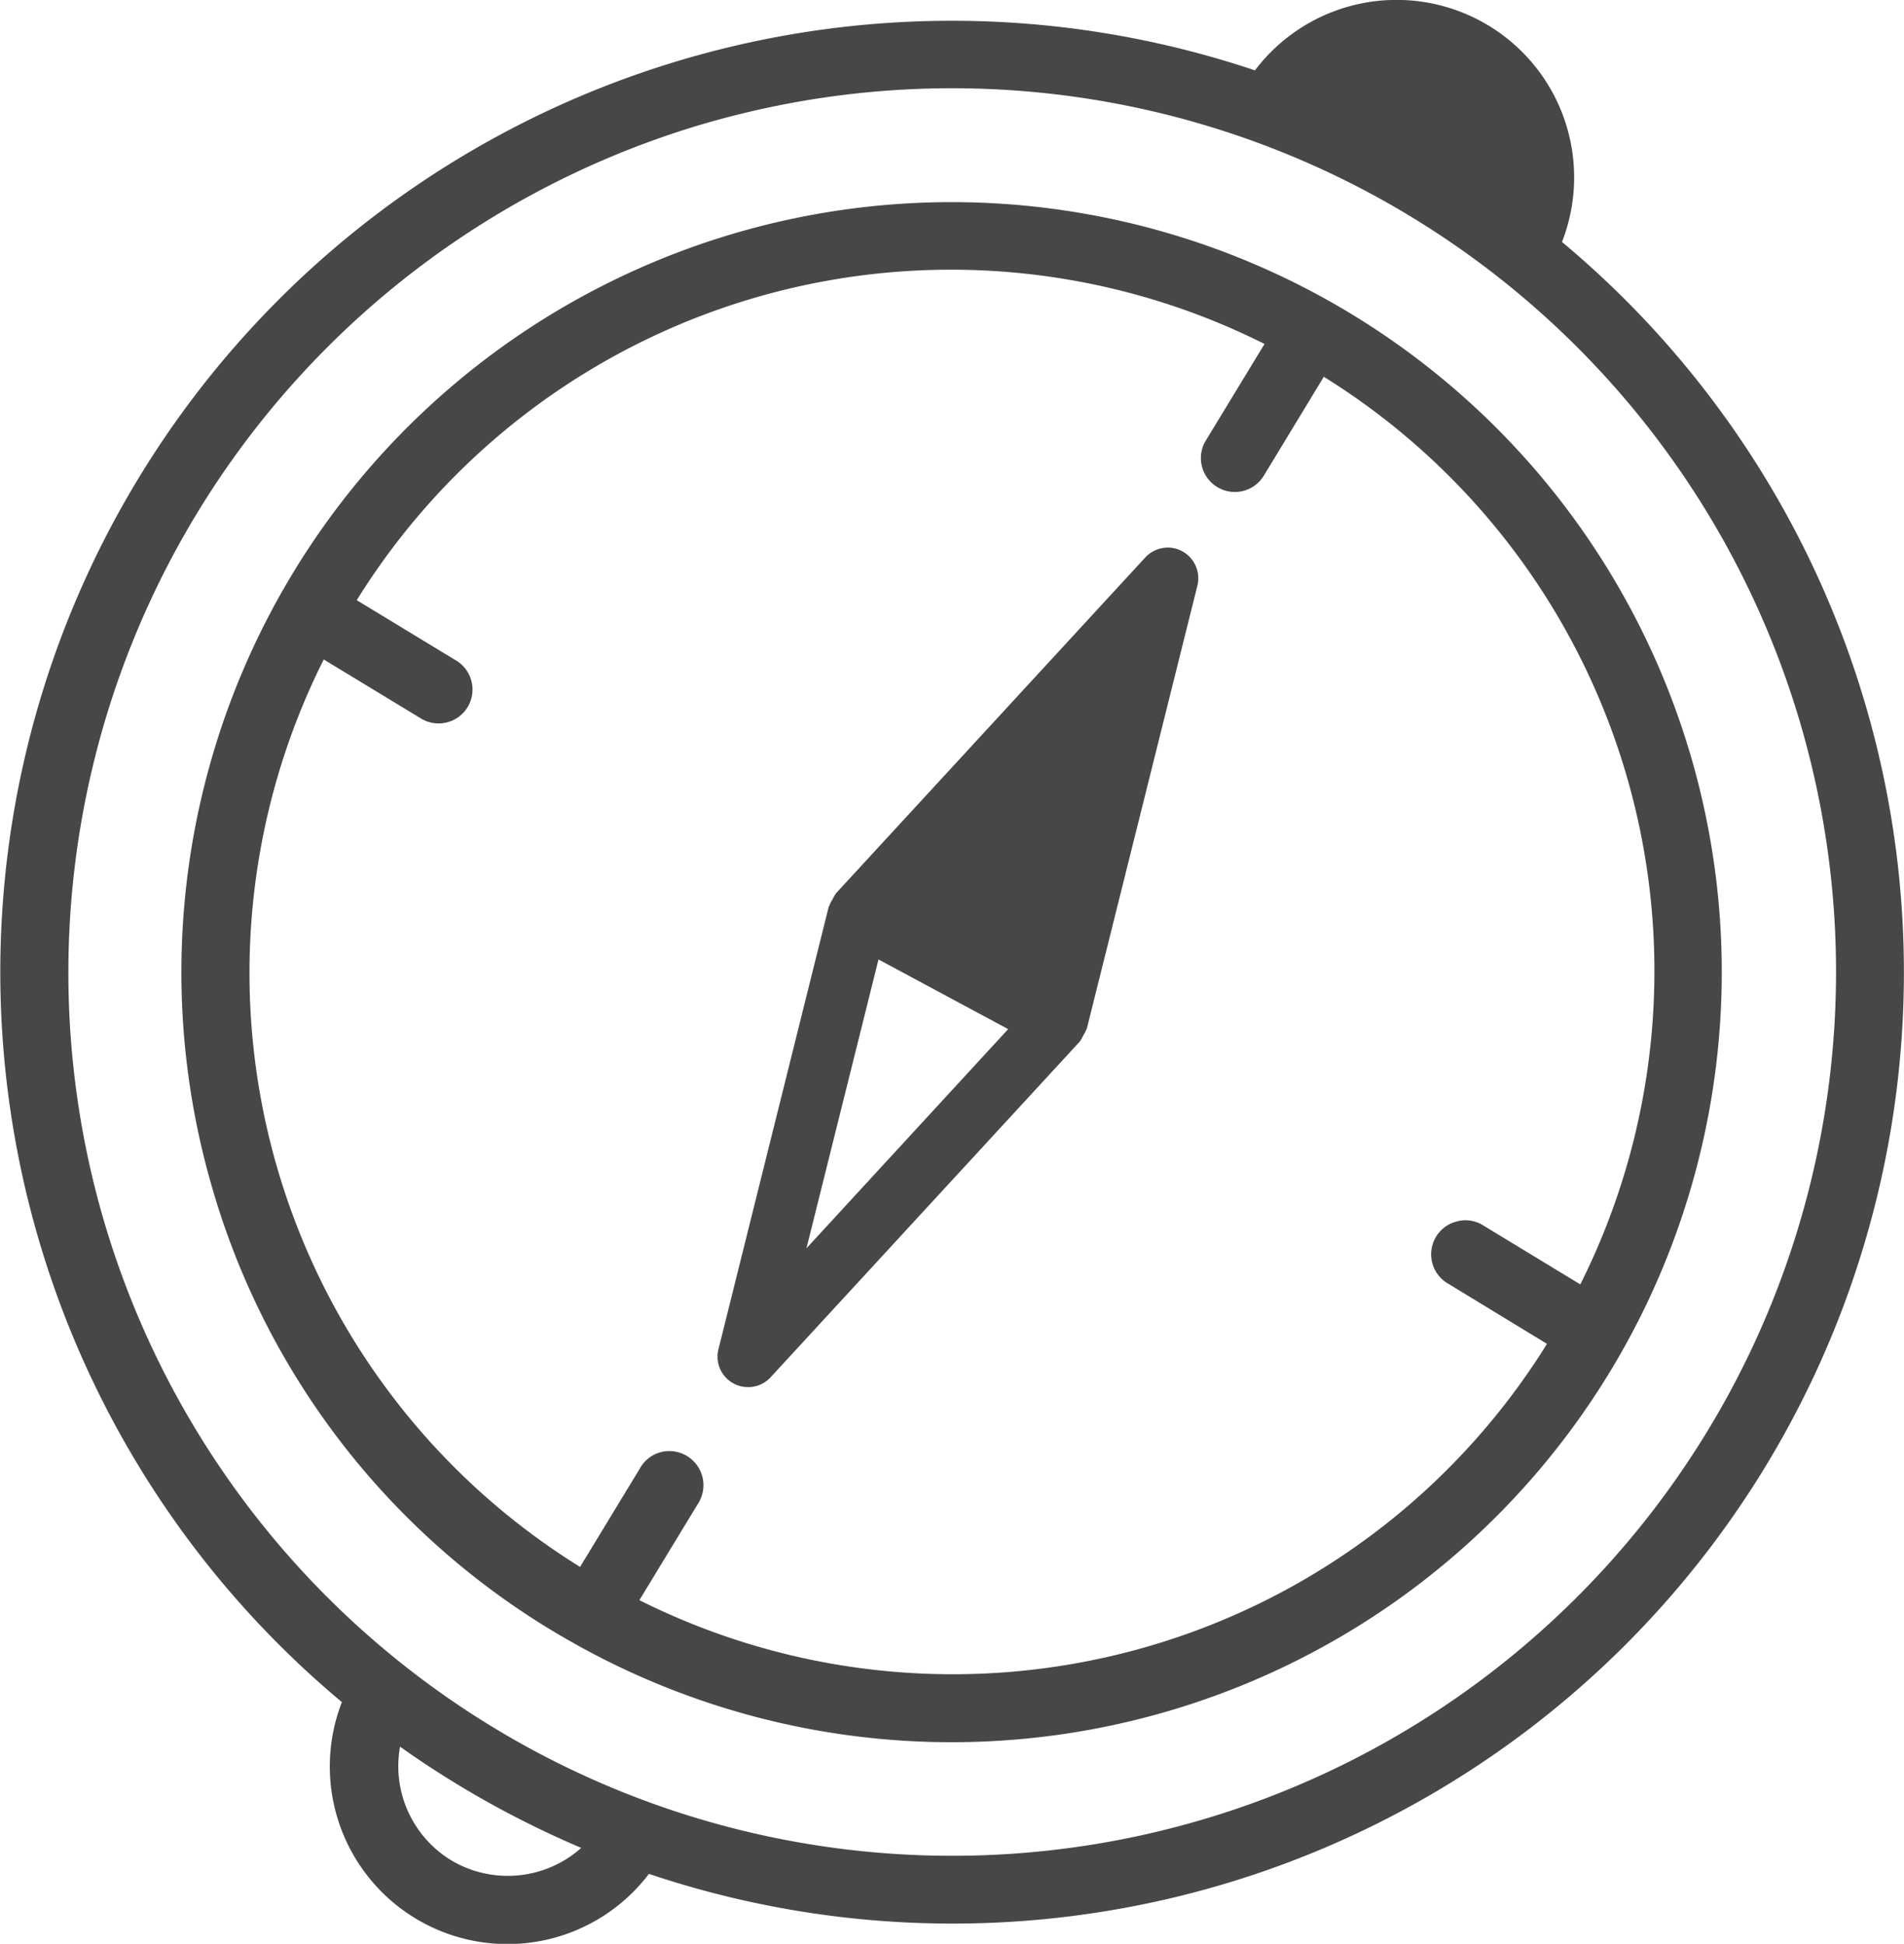
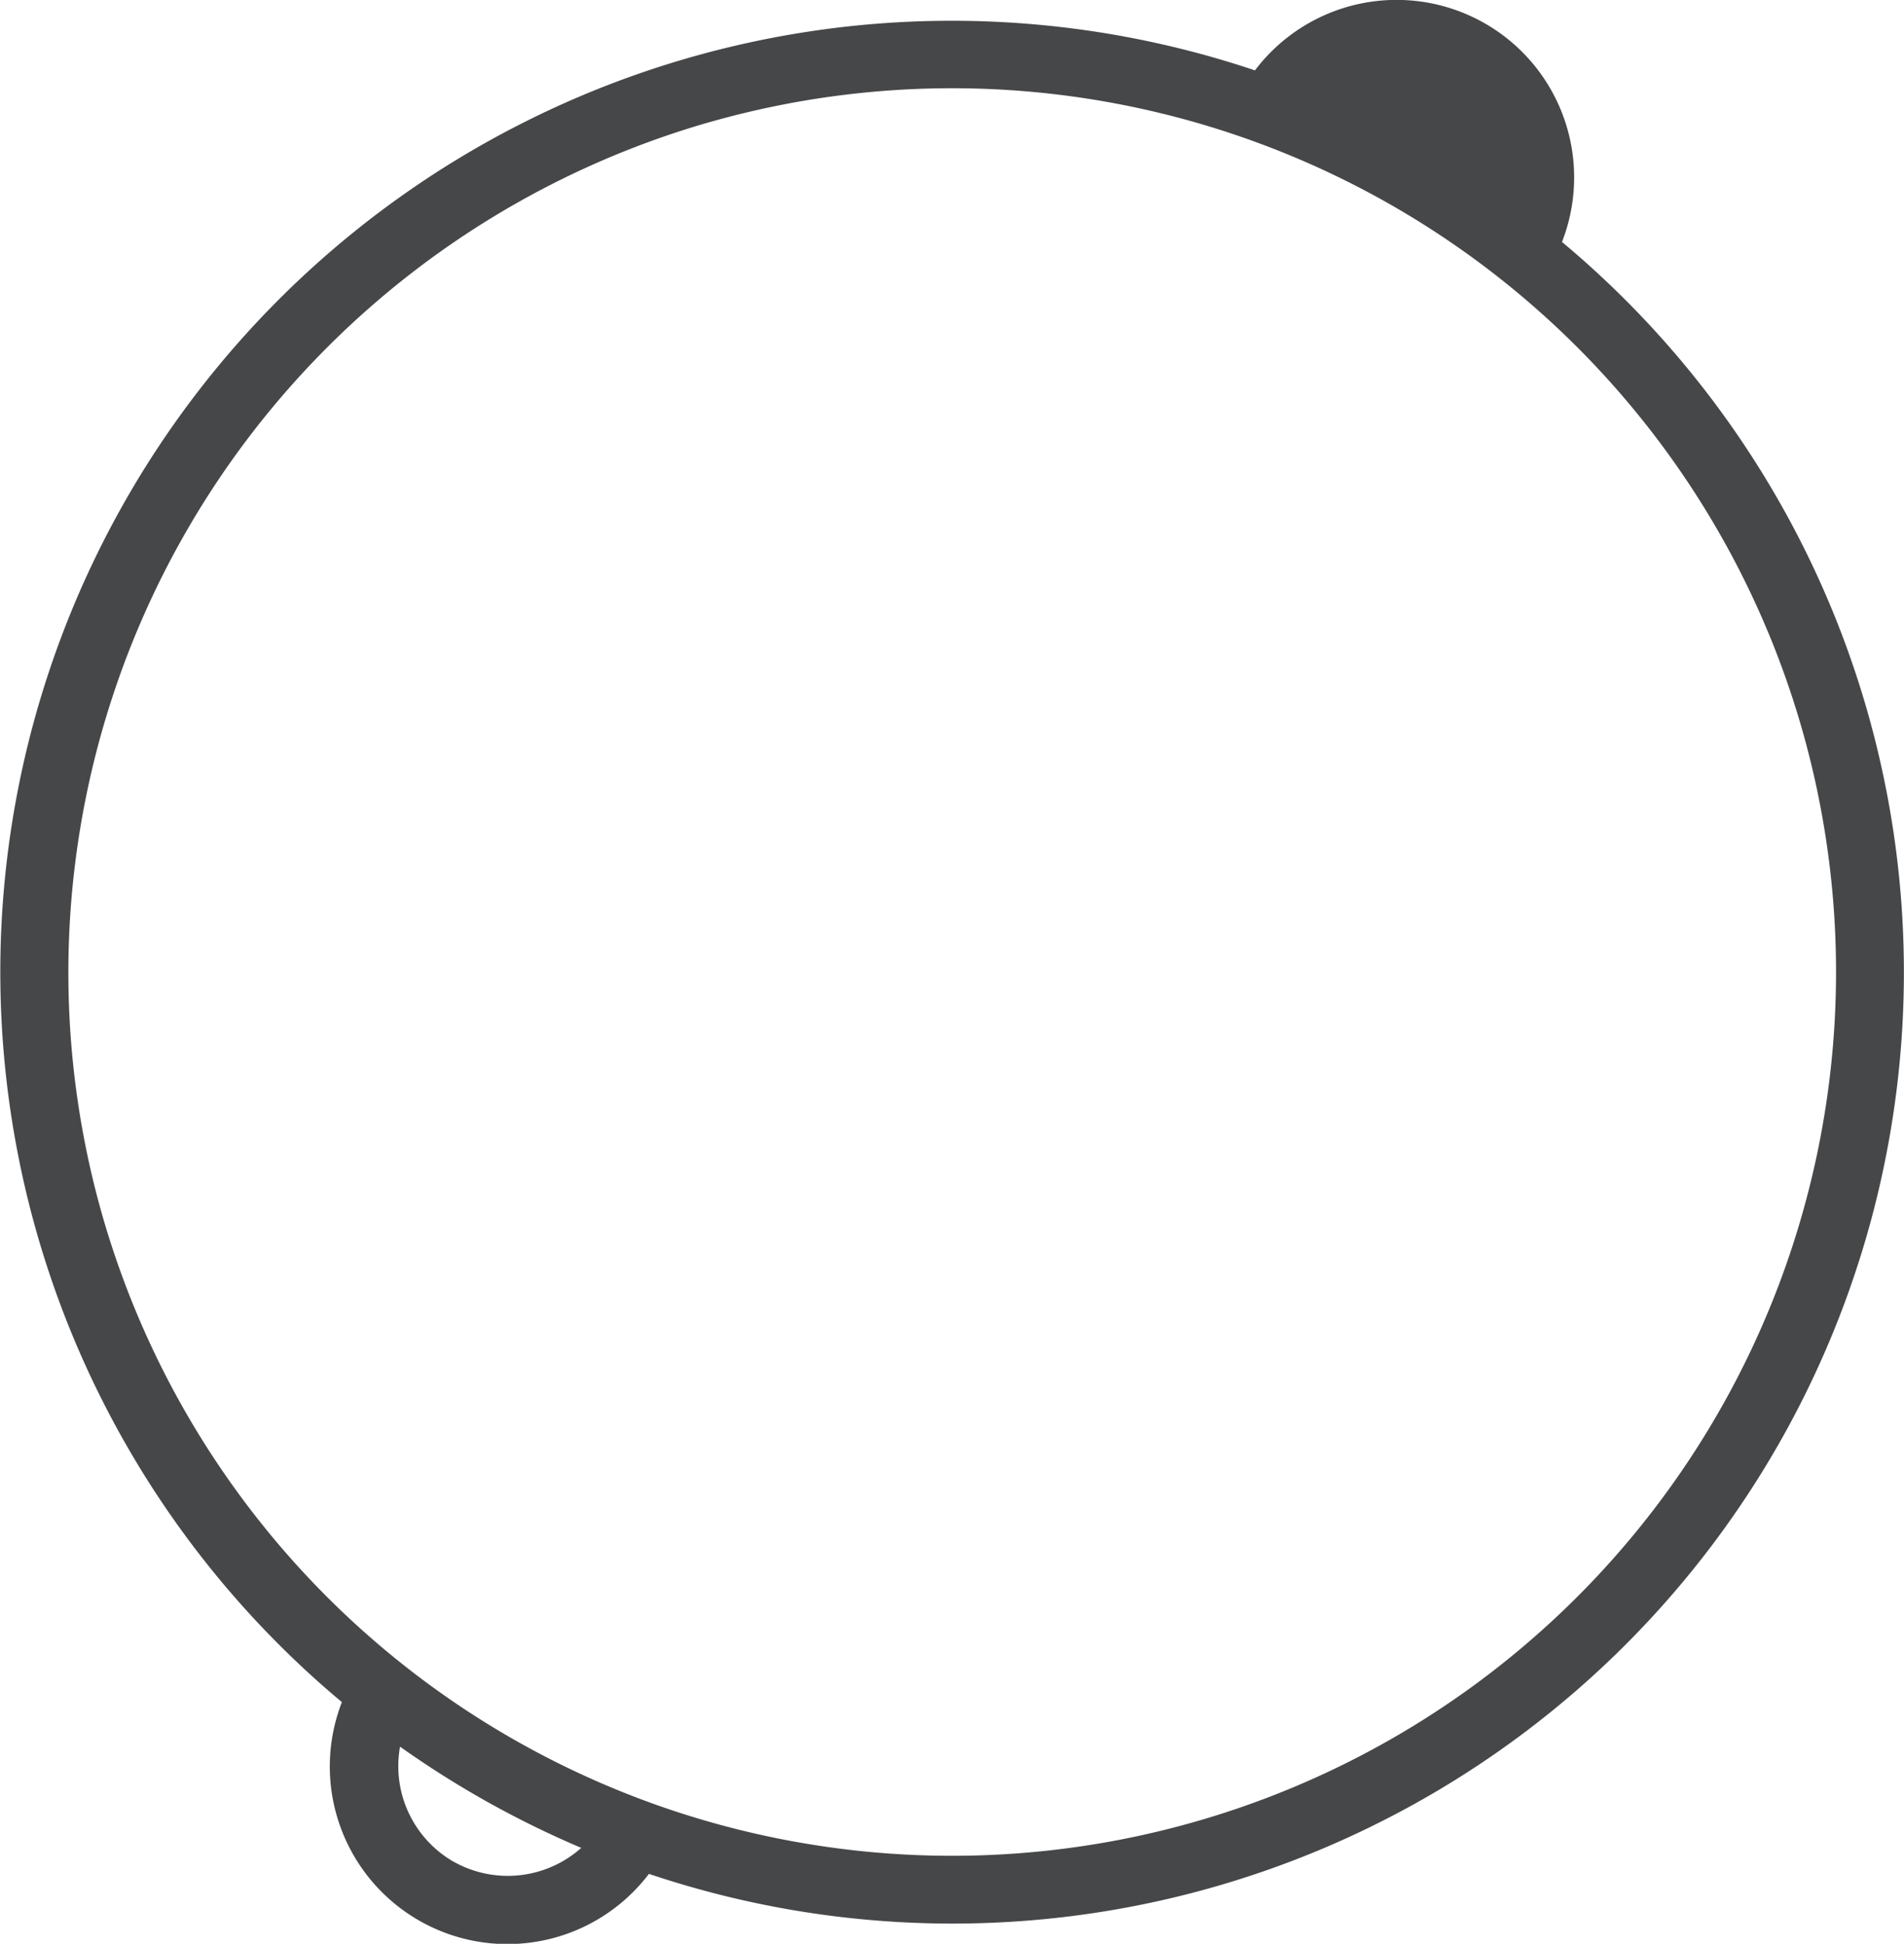
<svg xmlns="http://www.w3.org/2000/svg" id="组_422" data-name="组 422" width="46.229" height="47.204" viewBox="0 0 46.229 47.204">
  <g id="组_421" data-name="组 421">
    <path id="路径_10578" data-name="路径 10578" d="M743.71,237.9a4.313,4.313,0,0,0,7.455,4.171,23.1,23.1,0,0,0,22.169-39.63,4.311,4.311,0,0,0-7.455-4.167A23.1,23.1,0,0,0,743.71,237.9Zm2.723,3.882a2.676,2.676,0,0,1-1.311-2.8,23.374,23.374,0,0,0,4.4,2.458A2.684,2.684,0,0,1,746.433,241.781Zm6.256-42.265A21.462,21.462,0,1,1,737.871,226,21.485,21.485,0,0,1,752.689,199.516Z" transform="translate(-735.409 -196.565)" fill="#464749" />
-     <path id="路径_10579" data-name="路径 10579" d="M746.088,232.827a18.7,18.7,0,1,0-8.871-11.241A18.583,18.583,0,0,0,746.088,232.827Zm16.723-31.577-1.452,2.39a.824.824,0,0,0,1.44.8l1.452-2.394a16.988,16.988,0,0,1,6.228,22.041l-2.39-1.452a.8.8,0,0,0-.626-.072.813.813,0,0,0-.5.389.823.823,0,0,0,.317,1.123l2.39,1.456a16.985,16.985,0,0,1-22.037,6.224l1.452-2.39a.829.829,0,0,0-.947-1.2.813.813,0,0,0-.493.393l-1.452,2.39a16.975,16.975,0,0,1-6.224-22.037l2.386,1.448a.823.823,0,1,0,.806-1.436l-2.39-1.452a16.978,16.978,0,0,1,22.037-6.224Z" transform="translate(-732.109 -192.896)" fill="#464749" />
  </g>
-   <path id="路径_10580" data-name="路径 10580" d="M740.144,220.181a.743.743,0,0,0,.894-.148l7.507-8.153.012-.016a1.217,1.217,0,0,0,.08-.144.842.842,0,0,0,.076-.148l.008-.016,2.683-10.752a.747.747,0,0,0-.369-.834.714.714,0,0,0-.213-.076.747.747,0,0,0-.682.225l-7.511,8.157-.008.012a1.03,1.03,0,0,0-.08.144.6.6,0,0,0-.076.152l-.012.016-2.679,10.752A.739.739,0,0,0,740.144,220.181Zm1.768-3.284,1.749-7.014,3.148,1.692Z" transform="translate(-722.331 -186.583)" fill="#464749" />
</svg>